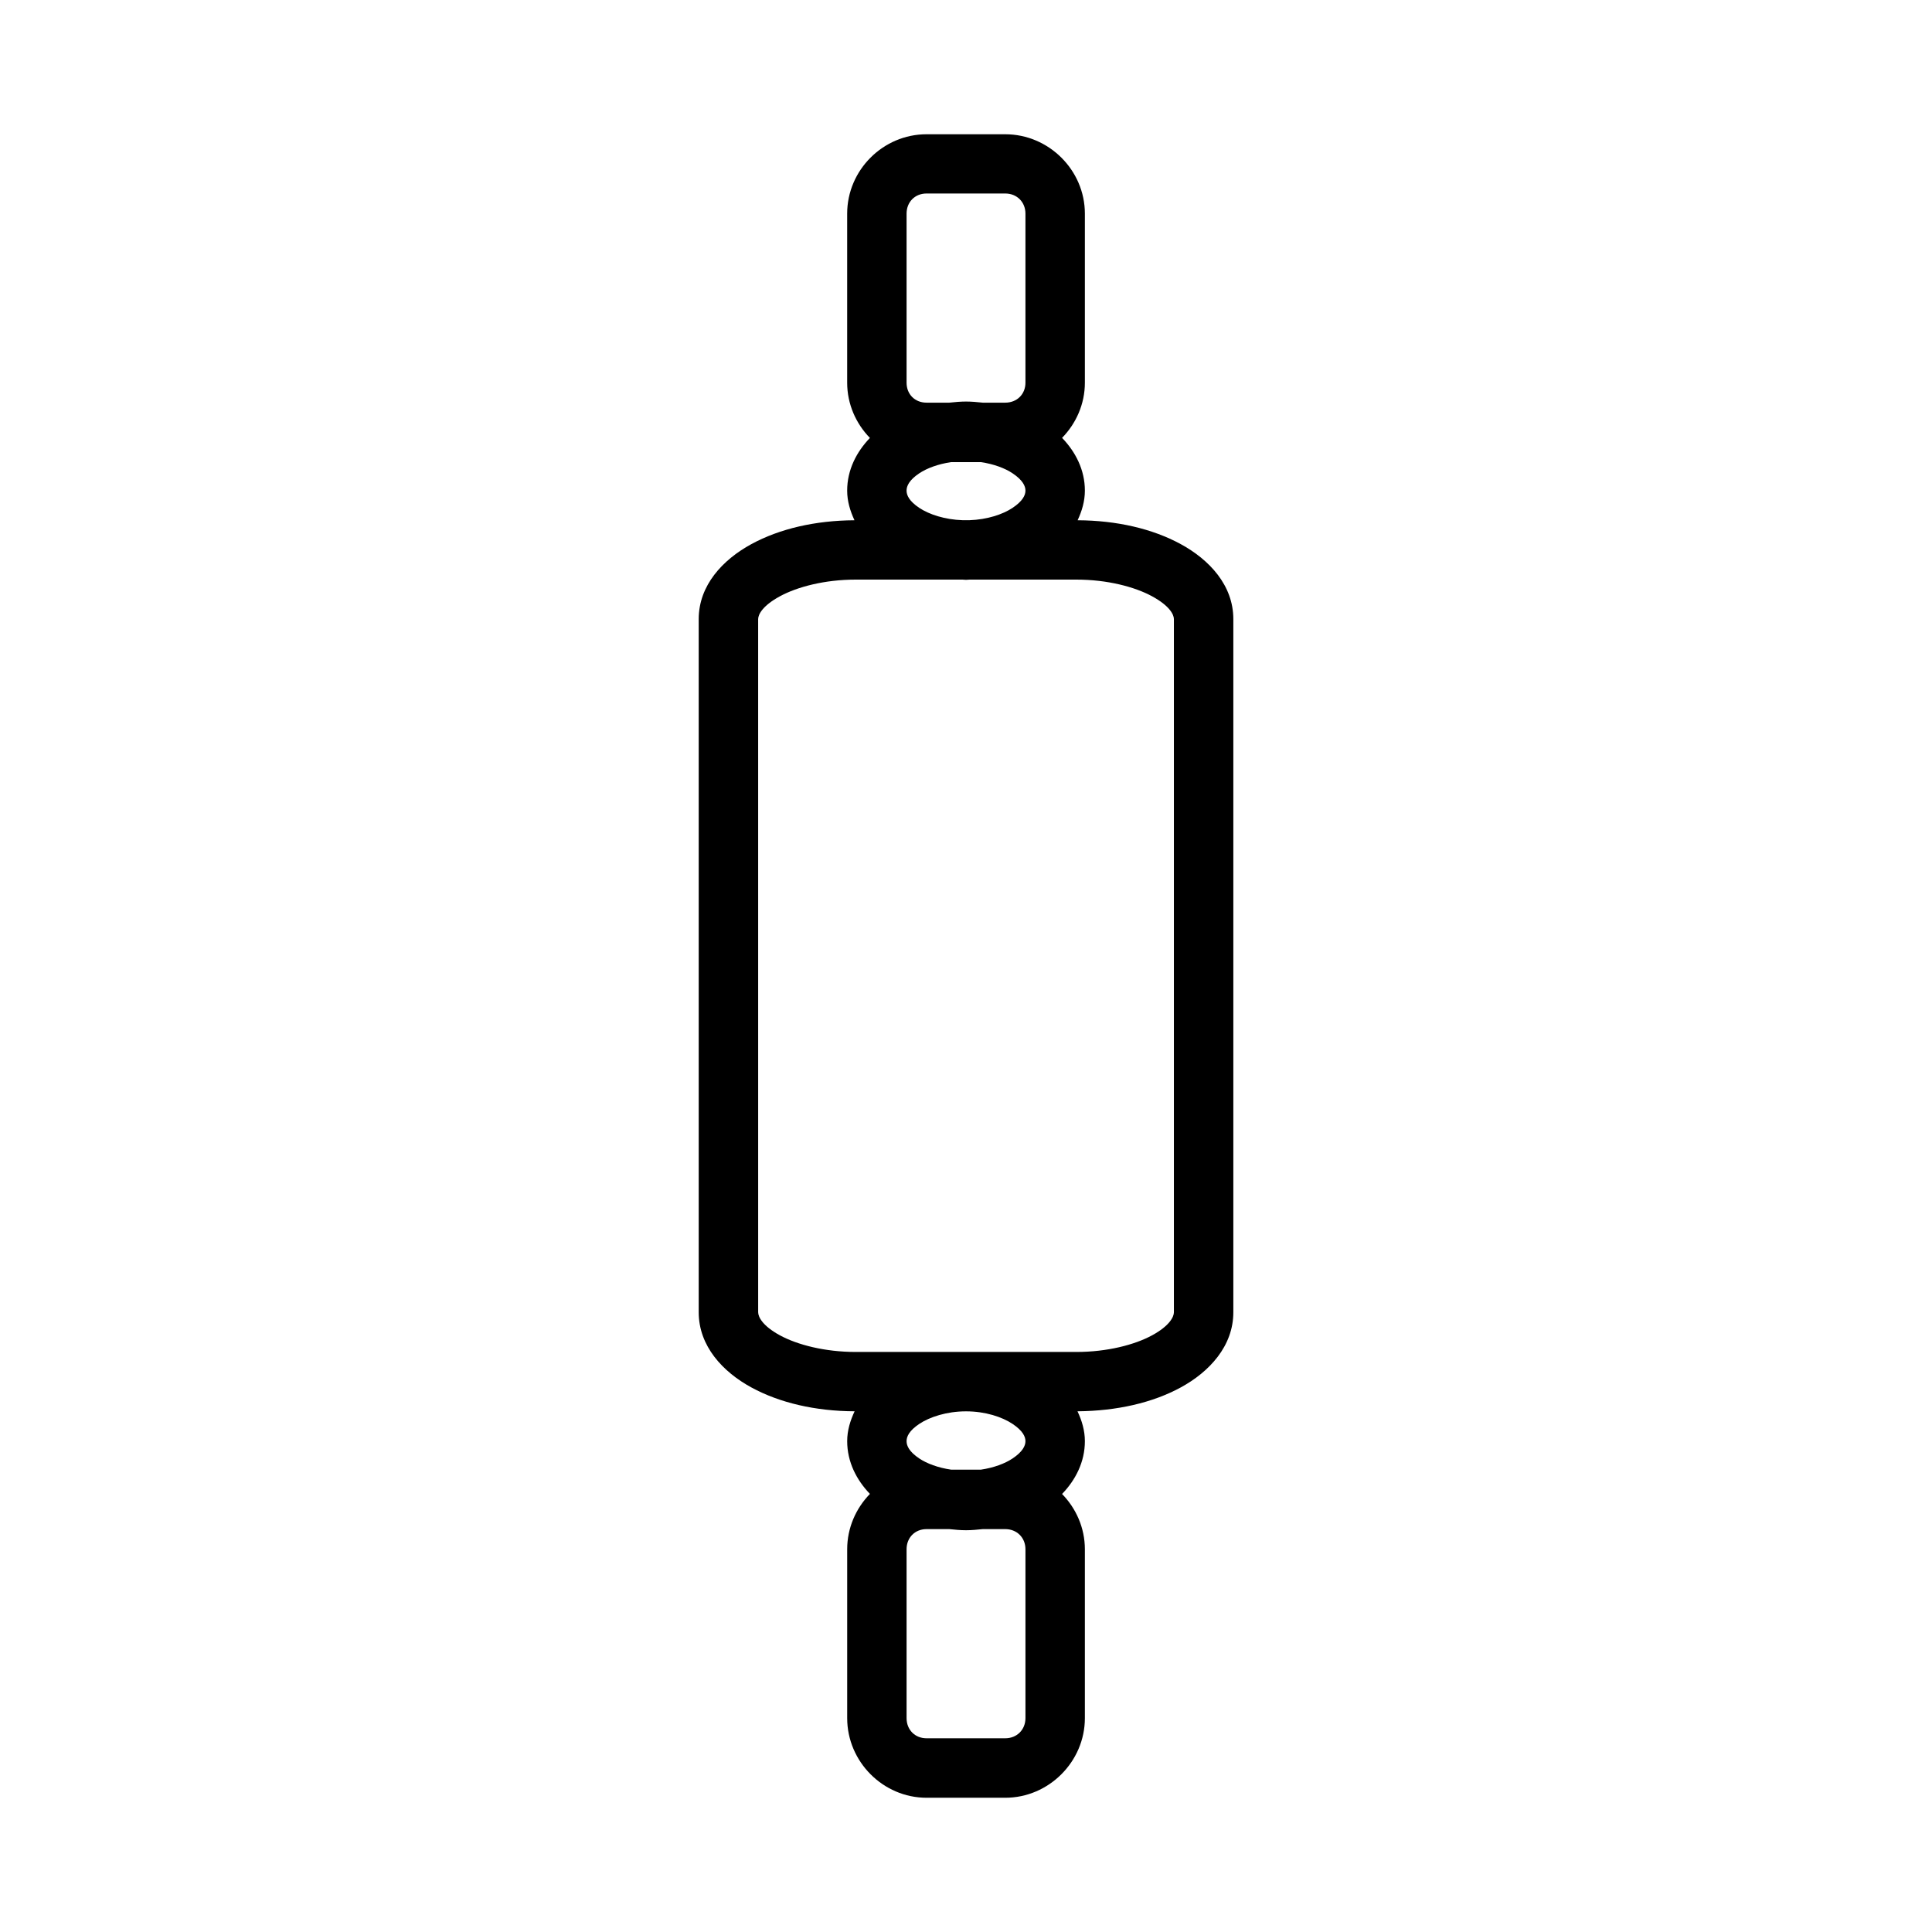
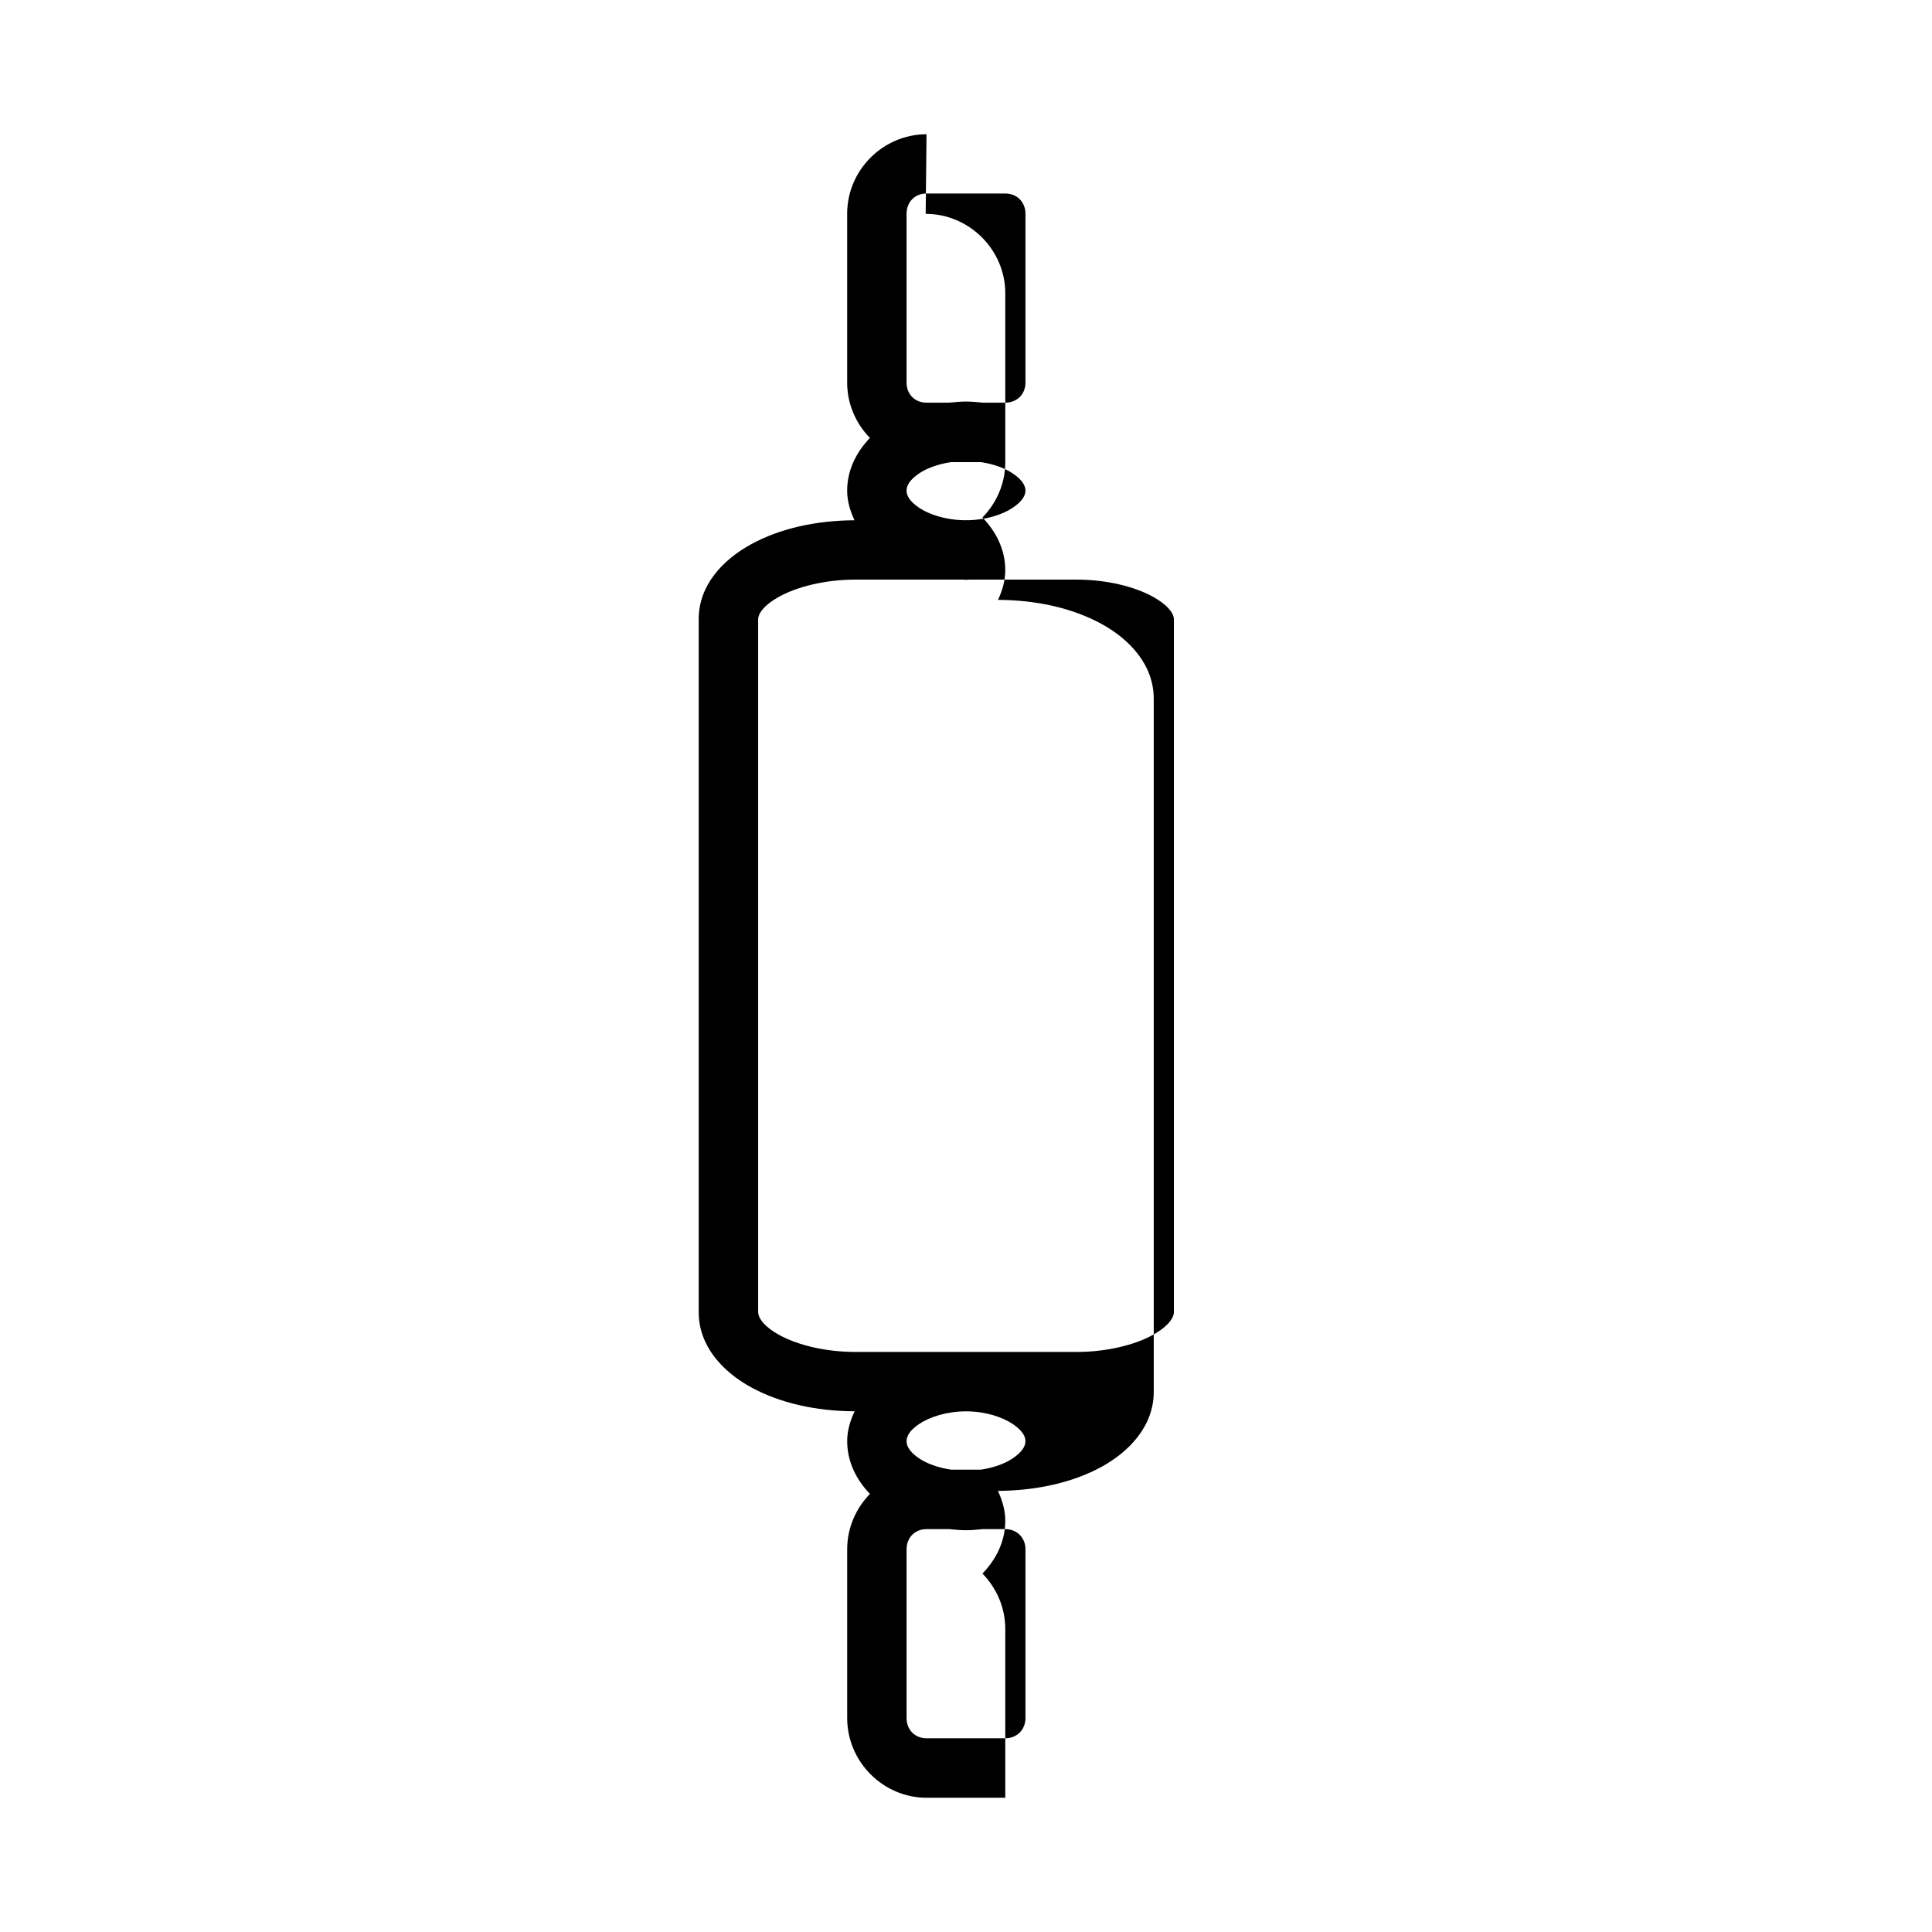
<svg xmlns="http://www.w3.org/2000/svg" fill="#000000" width="800px" height="800px" version="1.1" viewBox="144 144 512 512">
-   <path d="m389.54 179.58c-11.527 0-21.031 9.508-21.031 21.035v44.805c0 5.664 2.32 10.836 6.027 14.637-3.562 3.707-6.027 8.48-6.027 13.961 0 2.84 0.812 5.426 1.938 7.856-10.363 0.059-19.82 2.238-27.32 6.32-7.582 4.125-13.961 10.91-13.961 19.879v183.69c0 8.969 6.379 15.801 13.961 19.926 7.508 4.086 16.977 6.277 27.352 6.32-1.141 2.445-1.965 5.055-1.965 7.918 0 5.484 2.461 10.27 6.027 13.977-3.711 3.816-6.027 8.996-6.027 14.668v44.758c0 11.527 9.508 21.094 21.031 21.094h20.863c11.527 0 21.094-9.57 21.094-21.094v-44.758c0-5.664-2.328-10.836-6.043-14.652 3.578-3.707 6.043-8.5 6.043-13.992 0-2.863-0.809-5.473-1.953-7.918 10.375-0.09 19.844-2.234 27.352-6.32 7.582-4.125 13.945-10.957 13.945-19.926v-183.69c0-8.969-6.363-15.754-13.945-19.879-7.5-4.082-16.957-6.269-27.32-6.32 1.125-2.43 1.922-5.016 1.922-7.856 0-5.488-2.469-10.27-6.043-13.977 3.711-3.801 6.043-8.965 6.043-14.621v-44.805c0-11.527-9.57-21.035-21.094-21.035zm0 15.699h20.863c3.078 0 5.352 2.258 5.352 5.336v44.805c0 3.078-2.273 5.289-5.352 5.289h-5.965c-1.457-0.148-2.918-0.297-4.43-0.297-1.512 0-2.984 0.148-4.441 0.297h-6.027c-3.074 0-5.289-2.211-5.289-5.289v-44.805c0-3.078 2.211-5.336 5.289-5.336zm6.519 71.188h7.887c3.441 0.508 6.383 1.621 8.379 2.953 2.727 1.816 3.43 3.406 3.43 4.598 0 1.191-0.707 2.766-3.43 4.582-2.566 1.707-6.688 3.098-11.441 3.258h-1.754c-4.758-0.148-8.938-1.551-11.5-3.258-2.727-1.816-3.383-3.391-3.383-4.582 0-1.191 0.66-2.781 3.383-4.598 1.996-1.328 4.965-2.445 8.426-2.953zm-25.277 31.133h28.289c0.316 0.008 0.621 0.059 0.938 0.059 0.324 0 0.621-0.059 0.938-0.059h28.289c8.199 0 15.477 1.918 20.094 4.43 4.617 2.512 5.766 4.84 5.766 6.043v183.69c0 1.203-1.148 3.59-5.766 6.106-4.617 2.512-11.895 4.414-20.094 4.414h-58.453c-8.199 0-15.492-1.902-20.109-4.414-4.617-2.512-5.75-4.898-5.75-6.106l-0.004-183.69c0-1.203 1.133-3.531 5.75-6.043 4.617-2.512 11.91-4.43 20.109-4.43zm29.227 220.42c5.133 0 9.59 1.504 12.316 3.32 2.727 1.816 3.43 3.391 3.43 4.582s-0.707 2.781-3.43 4.598c-1.996 1.328-4.938 2.445-8.379 2.953h-7.887c-3.461-0.504-6.43-1.621-8.426-2.953-2.727-1.816-3.383-3.406-3.383-4.598s0.66-2.766 3.383-4.582c2.727-1.816 7.242-3.32 12.375-3.32zm-10.469 31.211h6.027c1.461 0.148 2.93 0.297 4.441 0.297 1.512 0 2.969-0.148 4.43-0.297h5.965c3.078 0 5.352 2.258 5.352 5.336v44.758c0 3.074-2.273 5.336-5.352 5.336h-20.863c-3.074 0-5.289-2.258-5.289-5.336v-44.758c0-3.078 2.211-5.336 5.289-5.336z" />
+   <path d="m389.54 179.58c-11.527 0-21.031 9.508-21.031 21.035v44.805c0 5.664 2.32 10.836 6.027 14.637-3.562 3.707-6.027 8.48-6.027 13.961 0 2.84 0.812 5.426 1.938 7.856-10.363 0.059-19.82 2.238-27.32 6.32-7.582 4.125-13.961 10.91-13.961 19.879v183.69c0 8.969 6.379 15.801 13.961 19.926 7.508 4.086 16.977 6.277 27.352 6.32-1.141 2.445-1.965 5.055-1.965 7.918 0 5.484 2.461 10.27 6.027 13.977-3.711 3.816-6.027 8.996-6.027 14.668v44.758c0 11.527 9.508 21.094 21.031 21.094h20.863v-44.758c0-5.664-2.328-10.836-6.043-14.652 3.578-3.707 6.043-8.5 6.043-13.992 0-2.863-0.809-5.473-1.953-7.918 10.375-0.09 19.844-2.234 27.352-6.32 7.582-4.125 13.945-10.957 13.945-19.926v-183.69c0-8.969-6.363-15.754-13.945-19.879-7.5-4.082-16.957-6.269-27.32-6.32 1.125-2.43 1.922-5.016 1.922-7.856 0-5.488-2.469-10.27-6.043-13.977 3.711-3.801 6.043-8.965 6.043-14.621v-44.805c0-11.527-9.57-21.035-21.094-21.035zm0 15.699h20.863c3.078 0 5.352 2.258 5.352 5.336v44.805c0 3.078-2.273 5.289-5.352 5.289h-5.965c-1.457-0.148-2.918-0.297-4.43-0.297-1.512 0-2.984 0.148-4.441 0.297h-6.027c-3.074 0-5.289-2.211-5.289-5.289v-44.805c0-3.078 2.211-5.336 5.289-5.336zm6.519 71.188h7.887c3.441 0.508 6.383 1.621 8.379 2.953 2.727 1.816 3.43 3.406 3.43 4.598 0 1.191-0.707 2.766-3.43 4.582-2.566 1.707-6.688 3.098-11.441 3.258h-1.754c-4.758-0.148-8.938-1.551-11.5-3.258-2.727-1.816-3.383-3.391-3.383-4.582 0-1.191 0.66-2.781 3.383-4.598 1.996-1.328 4.965-2.445 8.426-2.953zm-25.277 31.133h28.289c0.316 0.008 0.621 0.059 0.938 0.059 0.324 0 0.621-0.059 0.938-0.059h28.289c8.199 0 15.477 1.918 20.094 4.43 4.617 2.512 5.766 4.84 5.766 6.043v183.69c0 1.203-1.148 3.59-5.766 6.106-4.617 2.512-11.895 4.414-20.094 4.414h-58.453c-8.199 0-15.492-1.902-20.109-4.414-4.617-2.512-5.75-4.898-5.75-6.106l-0.004-183.69c0-1.203 1.133-3.531 5.75-6.043 4.617-2.512 11.91-4.43 20.109-4.43zm29.227 220.42c5.133 0 9.59 1.504 12.316 3.32 2.727 1.816 3.43 3.391 3.43 4.582s-0.707 2.781-3.43 4.598c-1.996 1.328-4.938 2.445-8.379 2.953h-7.887c-3.461-0.504-6.43-1.621-8.426-2.953-2.727-1.816-3.383-3.406-3.383-4.598s0.66-2.766 3.383-4.582c2.727-1.816 7.242-3.32 12.375-3.32zm-10.469 31.211h6.027c1.461 0.148 2.93 0.297 4.441 0.297 1.512 0 2.969-0.148 4.43-0.297h5.965c3.078 0 5.352 2.258 5.352 5.336v44.758c0 3.074-2.273 5.336-5.352 5.336h-20.863c-3.074 0-5.289-2.258-5.289-5.336v-44.758c0-3.078 2.211-5.336 5.289-5.336z" />
</svg>